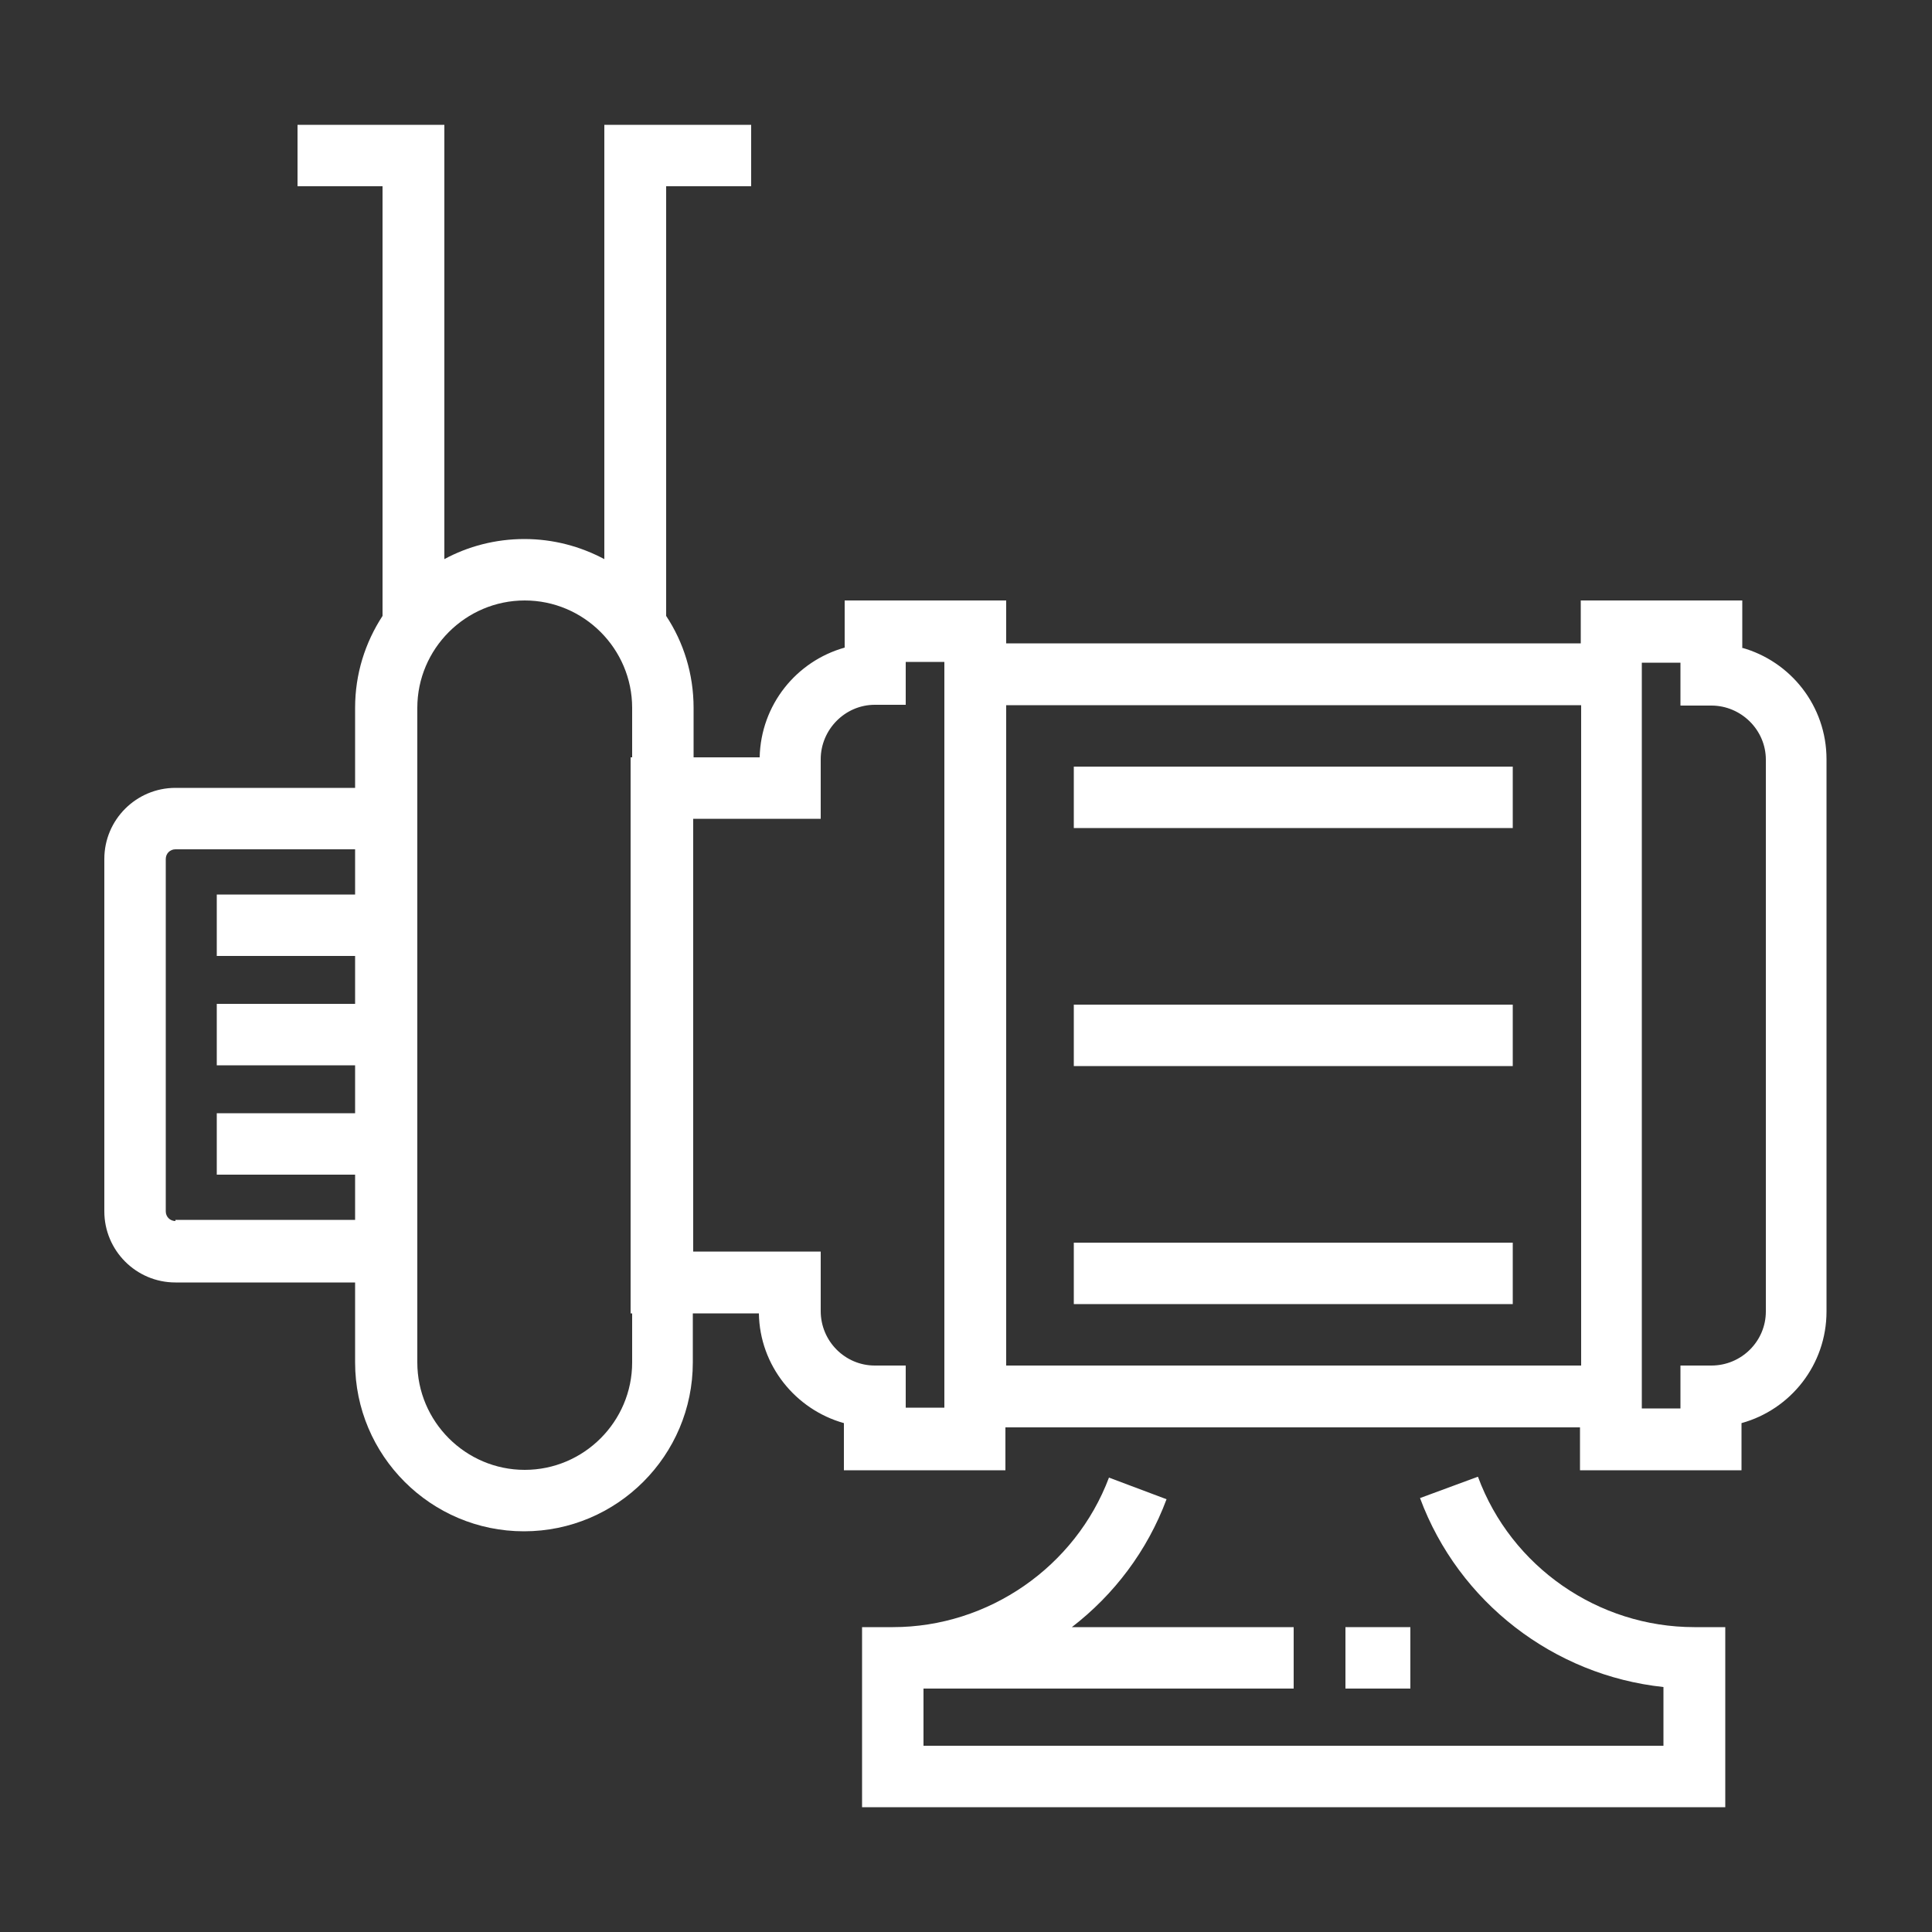
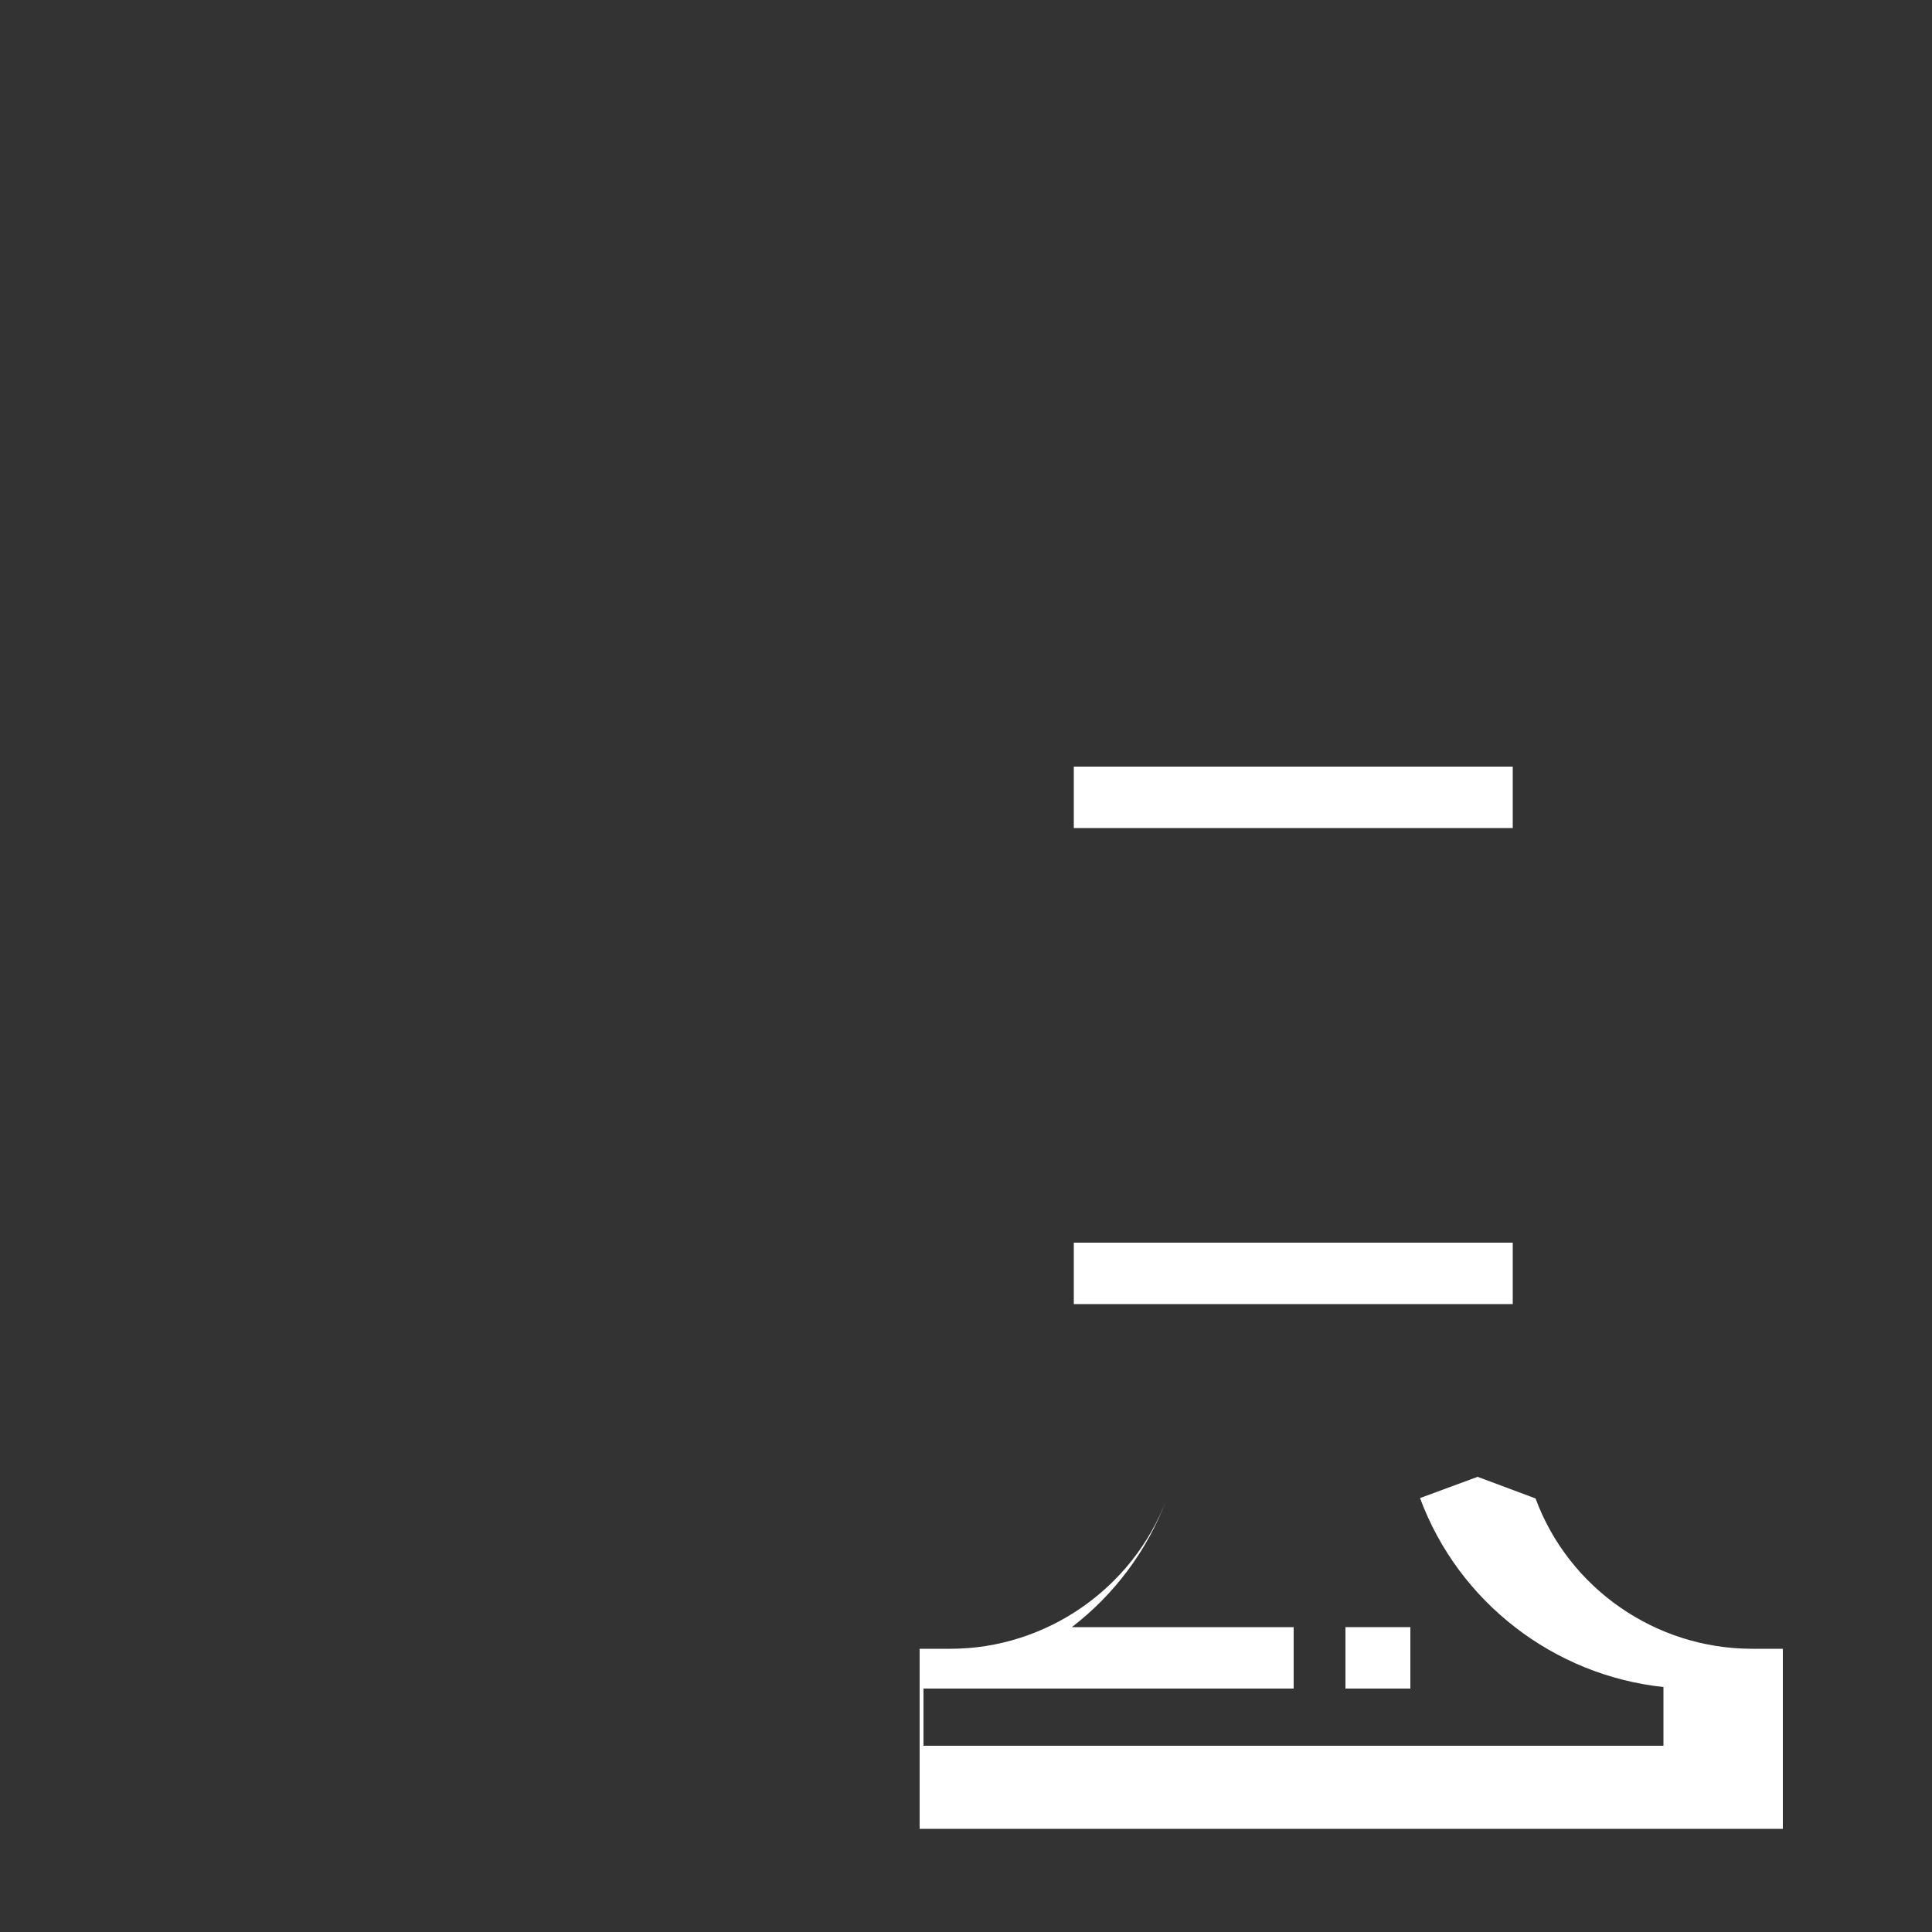
<svg xmlns="http://www.w3.org/2000/svg" id="Camada_1" data-name="Camada 1" viewBox="0 0 50 50">
  <rect x="0" y="0" width="50" height="50" fill="#333333" stroke="none" />
  <defs>
    <style>
      .cls-1 {
        fill: #fff;
        stroke-width: 0px;
      }
    </style>
  </defs>
-   <path class="cls-1" d="M38.24,38.22l-1.49.55c1,2.7,3.47,4.59,6.3,4.89v1.52h-19.15v-1.48h9.58v-1.59h-5.74c1.09-.84,1.95-1.97,2.45-3.31l-1.49-.56c-.87,2.31-3.12,3.87-5.59,3.87h-.8v4.66h22.34v-4.66h-.8c-2.49,0-4.74-1.56-5.6-3.89Z" />
-   <path class="cls-1" d="M45.09,16.76v-1.22h-4.18v1.11h-14.87v-1.11h-4.18v1.22c-1.25.35-2.17,1.48-2.2,2.84h-1.71v-1.28c0-.88-.26-1.7-.71-2.38V4.82h2.2v-1.59h-3.8v11.24c-.62-.33-1.32-.52-2.07-.52s-1.46.19-2.07.52V3.23h-3.8v1.59h2.2v11.12c-.45.69-.71,1.5-.71,2.38v2.07h-4.65c-1.01,0-1.84.82-1.84,1.84v9.12c0,1.01.82,1.84,1.84,1.84h4.65v2.07c0,2.41,1.96,4.37,4.37,4.37s4.37-1.96,4.37-4.37v-1.27h1.71c.02,1.35.95,2.49,2.2,2.84v1.22h4.18v-1.11h14.87v1.11h4.18v-1.22c1.27-.35,2.2-1.51,2.2-2.89v-14.29c0-1.38-.93-2.54-2.2-2.89ZM4.54,31.6c-.14,0-.25-.11-.25-.25v-9.12c0-.14.11-.25.25-.25h4.65v1.17h-3.58v1.59h3.58v1.24h-3.58v1.59h3.58v1.24h-3.58v1.59h3.58v1.17h-4.65ZM16.36,35.26c0,1.53-1.25,2.78-2.78,2.78s-2.78-1.25-2.78-2.78v-16.94c0-1.53,1.25-2.78,2.78-2.78s2.78,1.25,2.78,2.78v1.28h-.04v14.39h.04v1.27ZM23.44,36.45v-1.11h-.8c-.77,0-1.4-.63-1.4-1.41v-1.54h-3.3v-11.2h3.3v-1.54c0-.77.63-1.41,1.4-1.41h.8v-1.11h1v.31h0v18.68h0v.31h-1ZM26.04,35.34v-17.09h14.88v17.09h-14.88ZM45.7,33.94c0,.77-.63,1.4-1.41,1.4h-.8v1.11h-1v-.31h0v-18.68h0v-.31h1v1.11h.8c.77,0,1.41.63,1.41,1.4v14.29Z" />
-   <rect class="cls-1" x="27.79" y="26" width="11.36" height="1.59" />
+   <path class="cls-1" d="M38.24,38.22l-1.49.55c1,2.7,3.47,4.59,6.3,4.89v1.52h-19.15v-1.48h9.58v-1.59h-5.74c1.09-.84,1.95-1.97,2.45-3.31c-.87,2.31-3.12,3.87-5.59,3.87h-.8v4.66h22.34v-4.66h-.8c-2.49,0-4.74-1.56-5.6-3.89Z" />
  <rect class="cls-1" x="27.79" y="19.84" width="11.36" height="1.59" />
  <rect class="cls-1" x="27.79" y="32.16" width="11.36" height="1.59" />
  <rect class="cls-1" x="34.82" y="42.11" width="1.68" height="1.59" />
</svg>